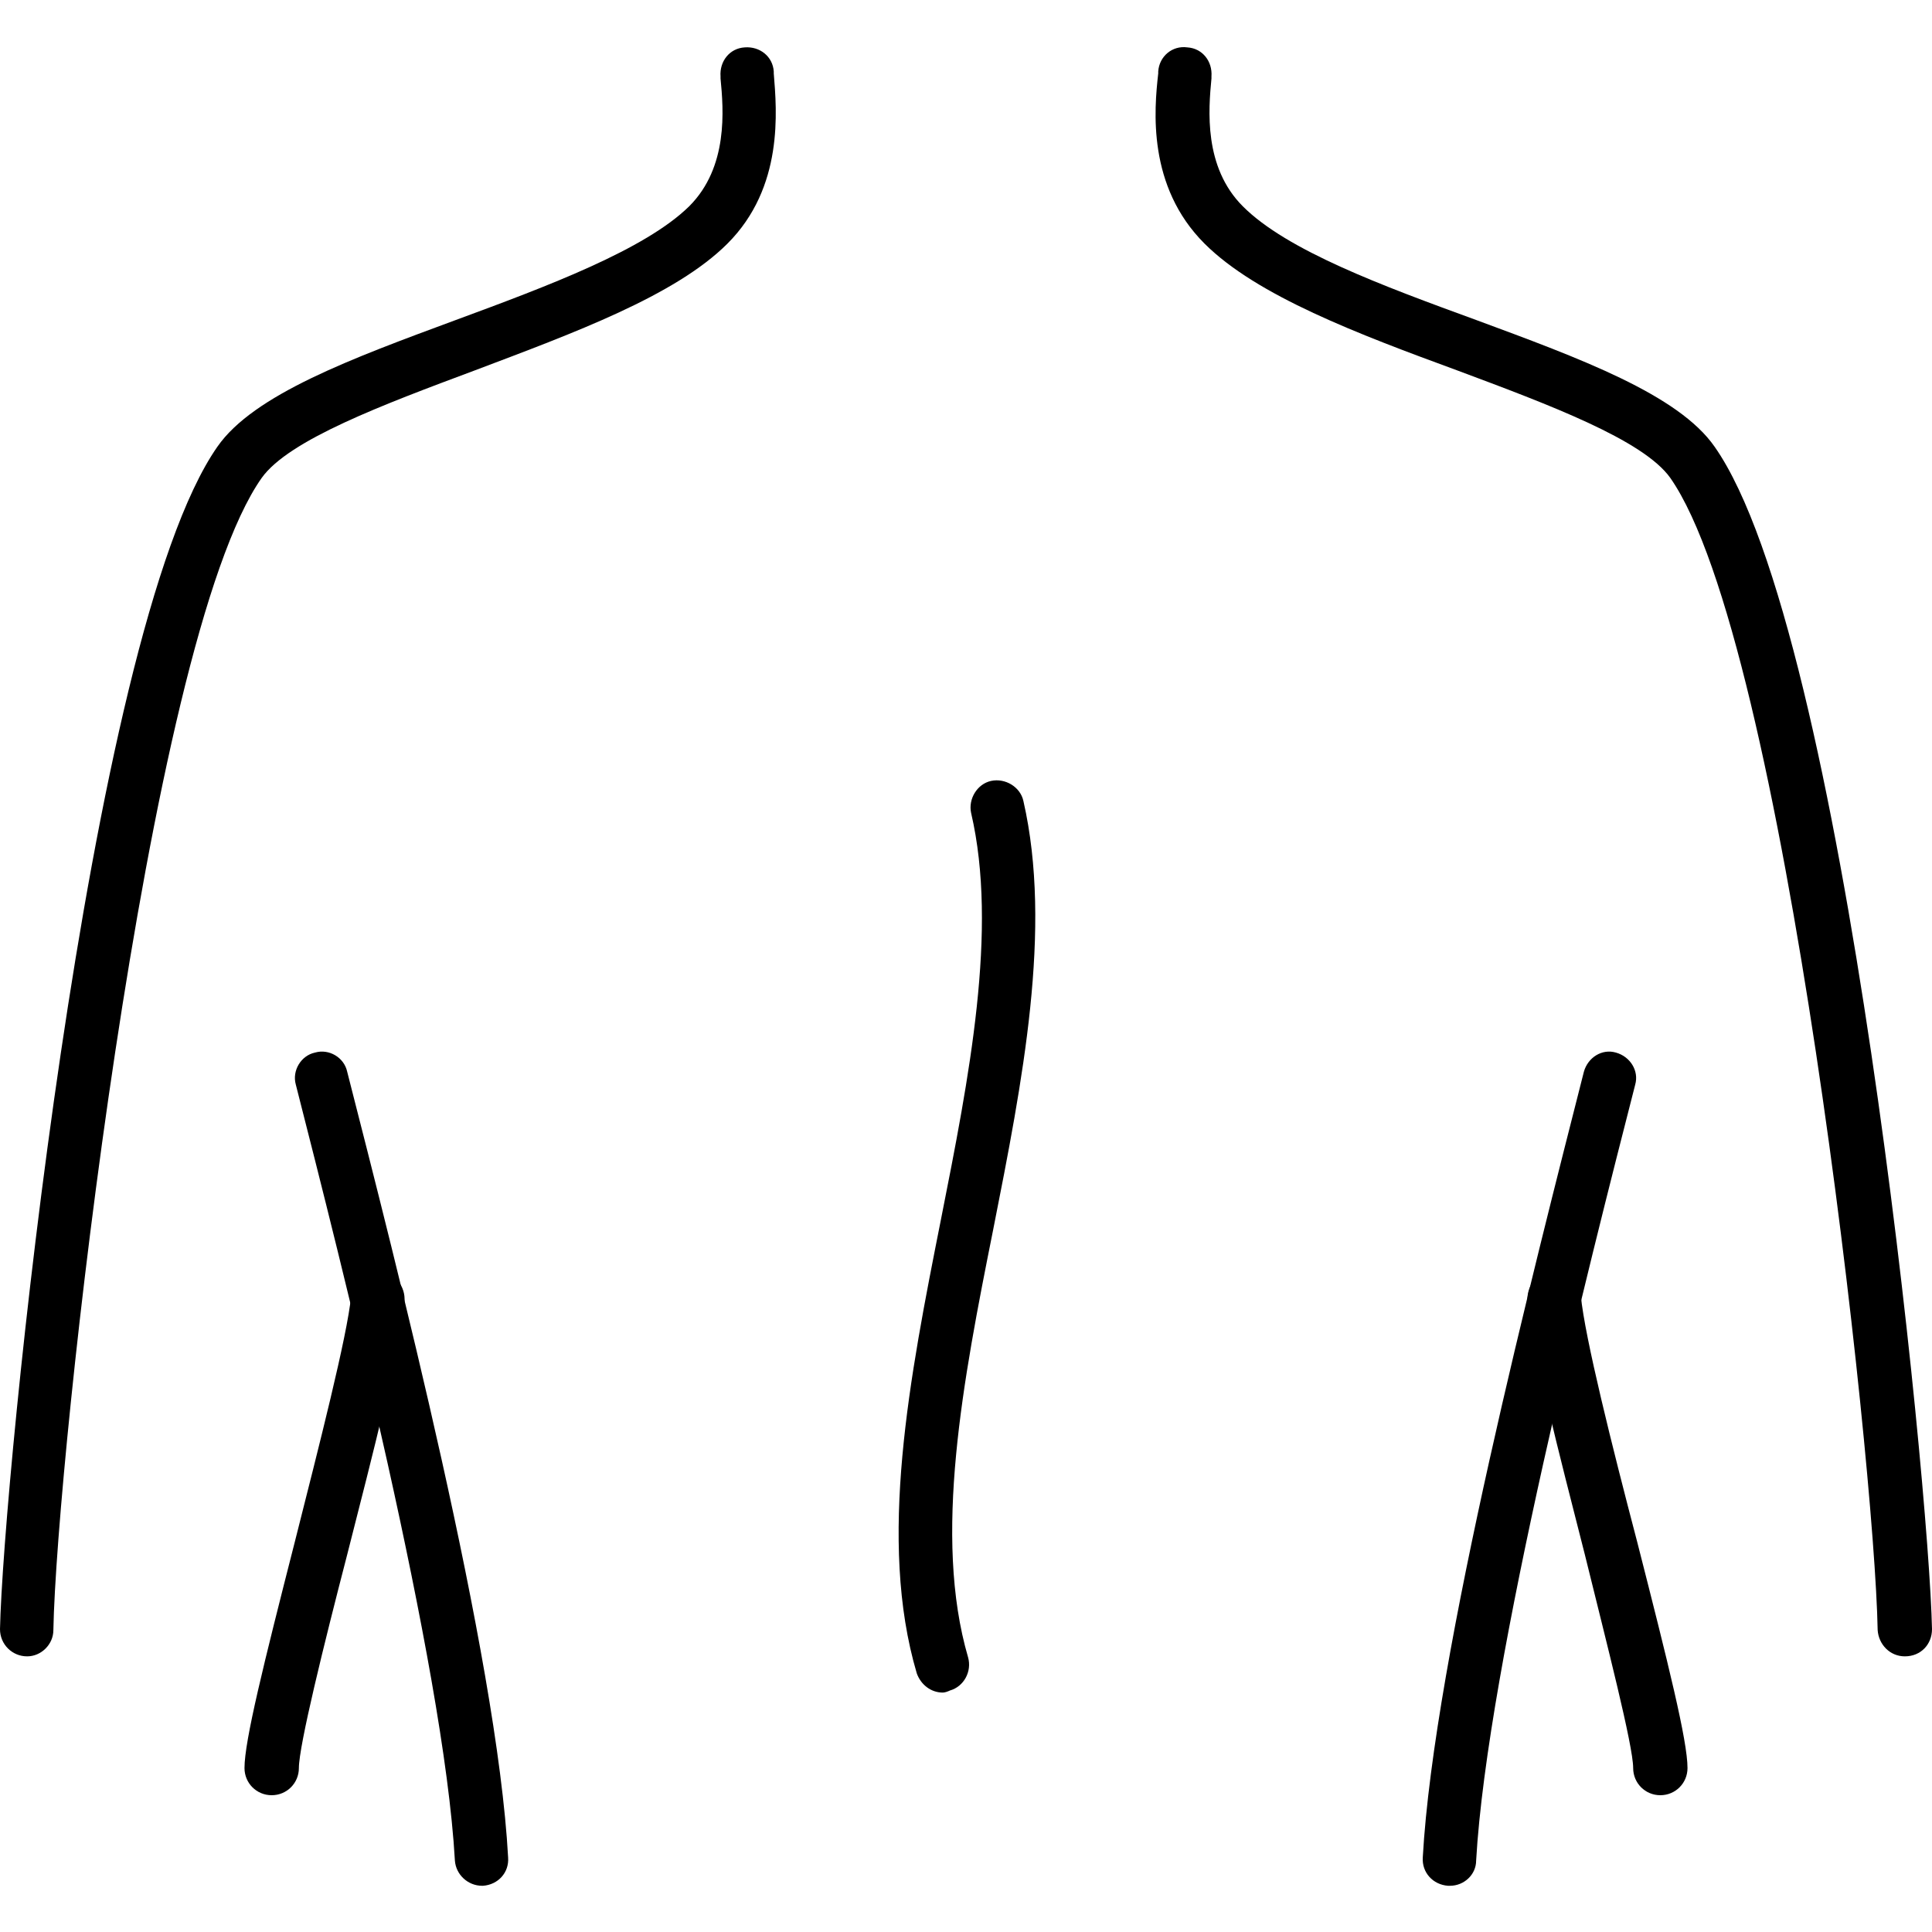
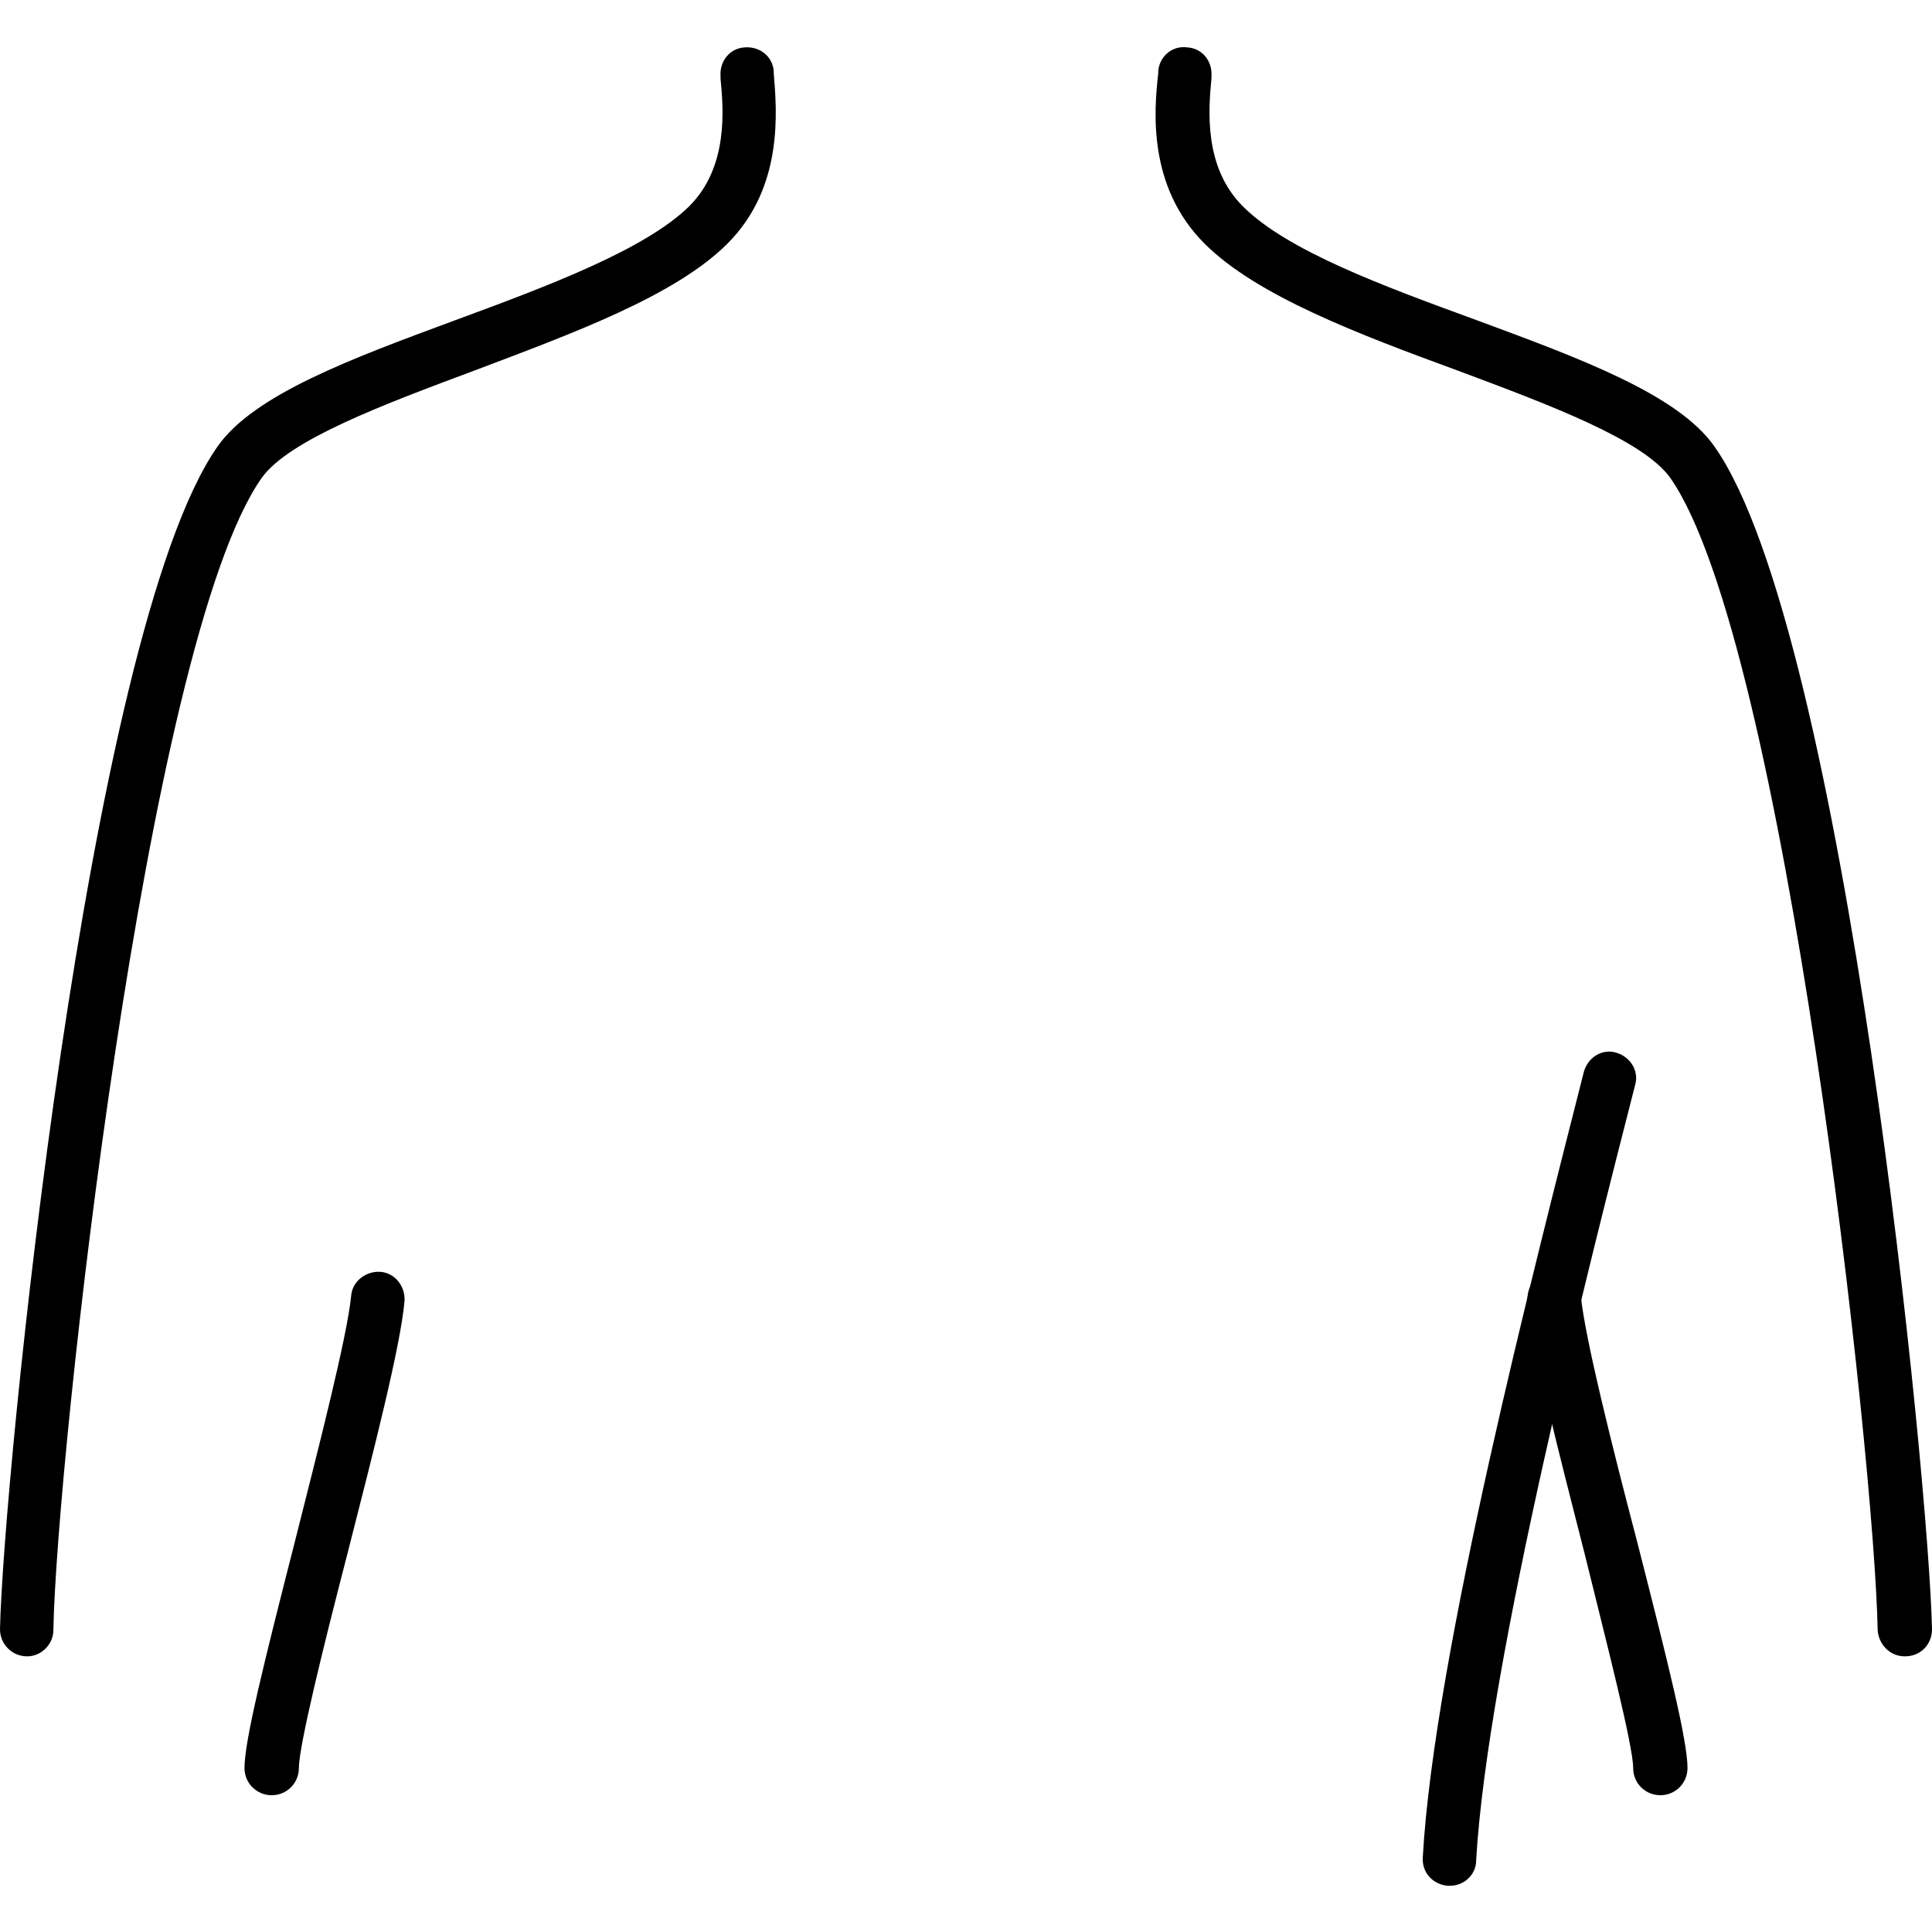
<svg xmlns="http://www.w3.org/2000/svg" width="40" height="40" viewBox="0 0 40 40" fill="none">
-   <path d="M19.52 35.043C19.27 35.043 19.063 34.875 18.981 34.645C18.168 31.895 18.832 28.52 19.481 25.25C20.063 22.313 20.668 19.25 20.106 16.832C20.043 16.543 20.231 16.23 20.52 16.168C20.813 16.105 21.125 16.293 21.188 16.582C21.793 19.23 21.168 22.395 20.563 25.457C19.938 28.582 19.313 31.813 20.043 34.313C20.125 34.605 19.957 34.918 19.668 35C19.625 35.02 19.563 35.043 19.52 35.043Z" fill="black" />
  <path d="M39.438 34.293C39.125 34.293 38.895 34.043 38.875 33.75C38.812 30.23 36.957 13.293 34.582 9.895C34.02 9.105 32.062 8.375 30.168 7.668C28.125 6.918 26.02 6.125 24.938 5.043C23.75 3.856 23.895 2.27 23.98 1.52V1.48C24 1.168 24.27 0.938 24.582 0.981C24.895 1 25.105 1.27 25.082 1.582V1.625C25.02 2.27 24.918 3.457 25.73 4.27C26.645 5.188 28.625 5.918 30.562 6.625C32.707 7.418 34.75 8.168 35.5 9.25C38.207 13.105 39.938 30.707 40 33.73C40 34.043 39.77 34.293 39.438 34.293C39.457 34.293 39.438 34.293 39.438 34.293Z" fill="black" />
  <path d="M30.02 39.043C30 39.043 30 39.043 29.98 39.043C29.668 39.02 29.437 38.77 29.457 38.457C29.687 34.293 31.793 26.125 32.793 22.188C32.875 21.895 33.168 21.707 33.457 21.793C33.75 21.875 33.937 22.168 33.855 22.457C32.937 26.043 30.793 34.438 30.562 38.52C30.562 38.812 30.312 39.043 30.02 39.043Z" fill="black" />
  <path d="M34.375 37.168C34.063 37.168 33.813 36.918 33.813 36.605C33.813 36.145 33.27 34.043 32.813 32.188C32.27 30.063 31.707 27.875 31.625 26.938C31.605 26.625 31.813 26.355 32.125 26.332C32.438 26.313 32.707 26.52 32.73 26.832C32.813 27.688 33.375 29.938 33.895 31.918C34.543 34.457 34.938 36.043 34.938 36.605C34.938 36.918 34.688 37.168 34.375 37.168Z" fill="black" />
  <path d="M0.562 34.293C0.562 34.293 0.543 34.293 0.562 34.293C0.25 34.293 0 34.043 0 33.73C0.062 30.707 1.793 13.125 4.5 9.25C5.25 8.168 7.293 7.418 9.438 6.625C11.355 5.918 13.355 5.168 14.27 4.27C15.082 3.457 14.98 2.27 14.918 1.625V1.582C14.895 1.27 15.105 1 15.418 0.981C15.73 0.957 16 1.168 16.02 1.481V1.52C16.082 2.293 16.23 3.875 15.062 5.043C13.98 6.125 11.875 6.895 9.832 7.668C7.938 8.375 5.98 9.106 5.418 9.895C3.02 13.293 1.168 30.23 1.105 33.75C1.105 34.043 0.855 34.293 0.562 34.293Z" fill="black" />
-   <path d="M9.981 39.043C9.688 39.043 9.438 38.812 9.418 38.52C9.188 34.457 7.043 26.062 6.125 22.457C6.043 22.168 6.231 21.855 6.52 21.793C6.813 21.707 7.125 21.895 7.188 22.188C8.188 26.105 10.293 34.27 10.52 38.457C10.543 38.77 10.313 39.02 10 39.043C10 39.043 10 39.043 9.981 39.043Z" fill="black" />
  <path d="M5.625 37.168C5.312 37.168 5.062 36.918 5.062 36.605C5.062 36.043 5.457 34.457 6.105 31.918C6.605 29.938 7.188 27.668 7.27 26.832C7.293 26.52 7.582 26.313 7.875 26.332C8.188 26.355 8.395 26.645 8.375 26.938C8.293 27.875 7.73 30.063 7.188 32.188C6.707 34.043 6.188 36.145 6.188 36.605C6.188 36.918 5.938 37.168 5.625 37.168Z" fill="black" />
</svg>